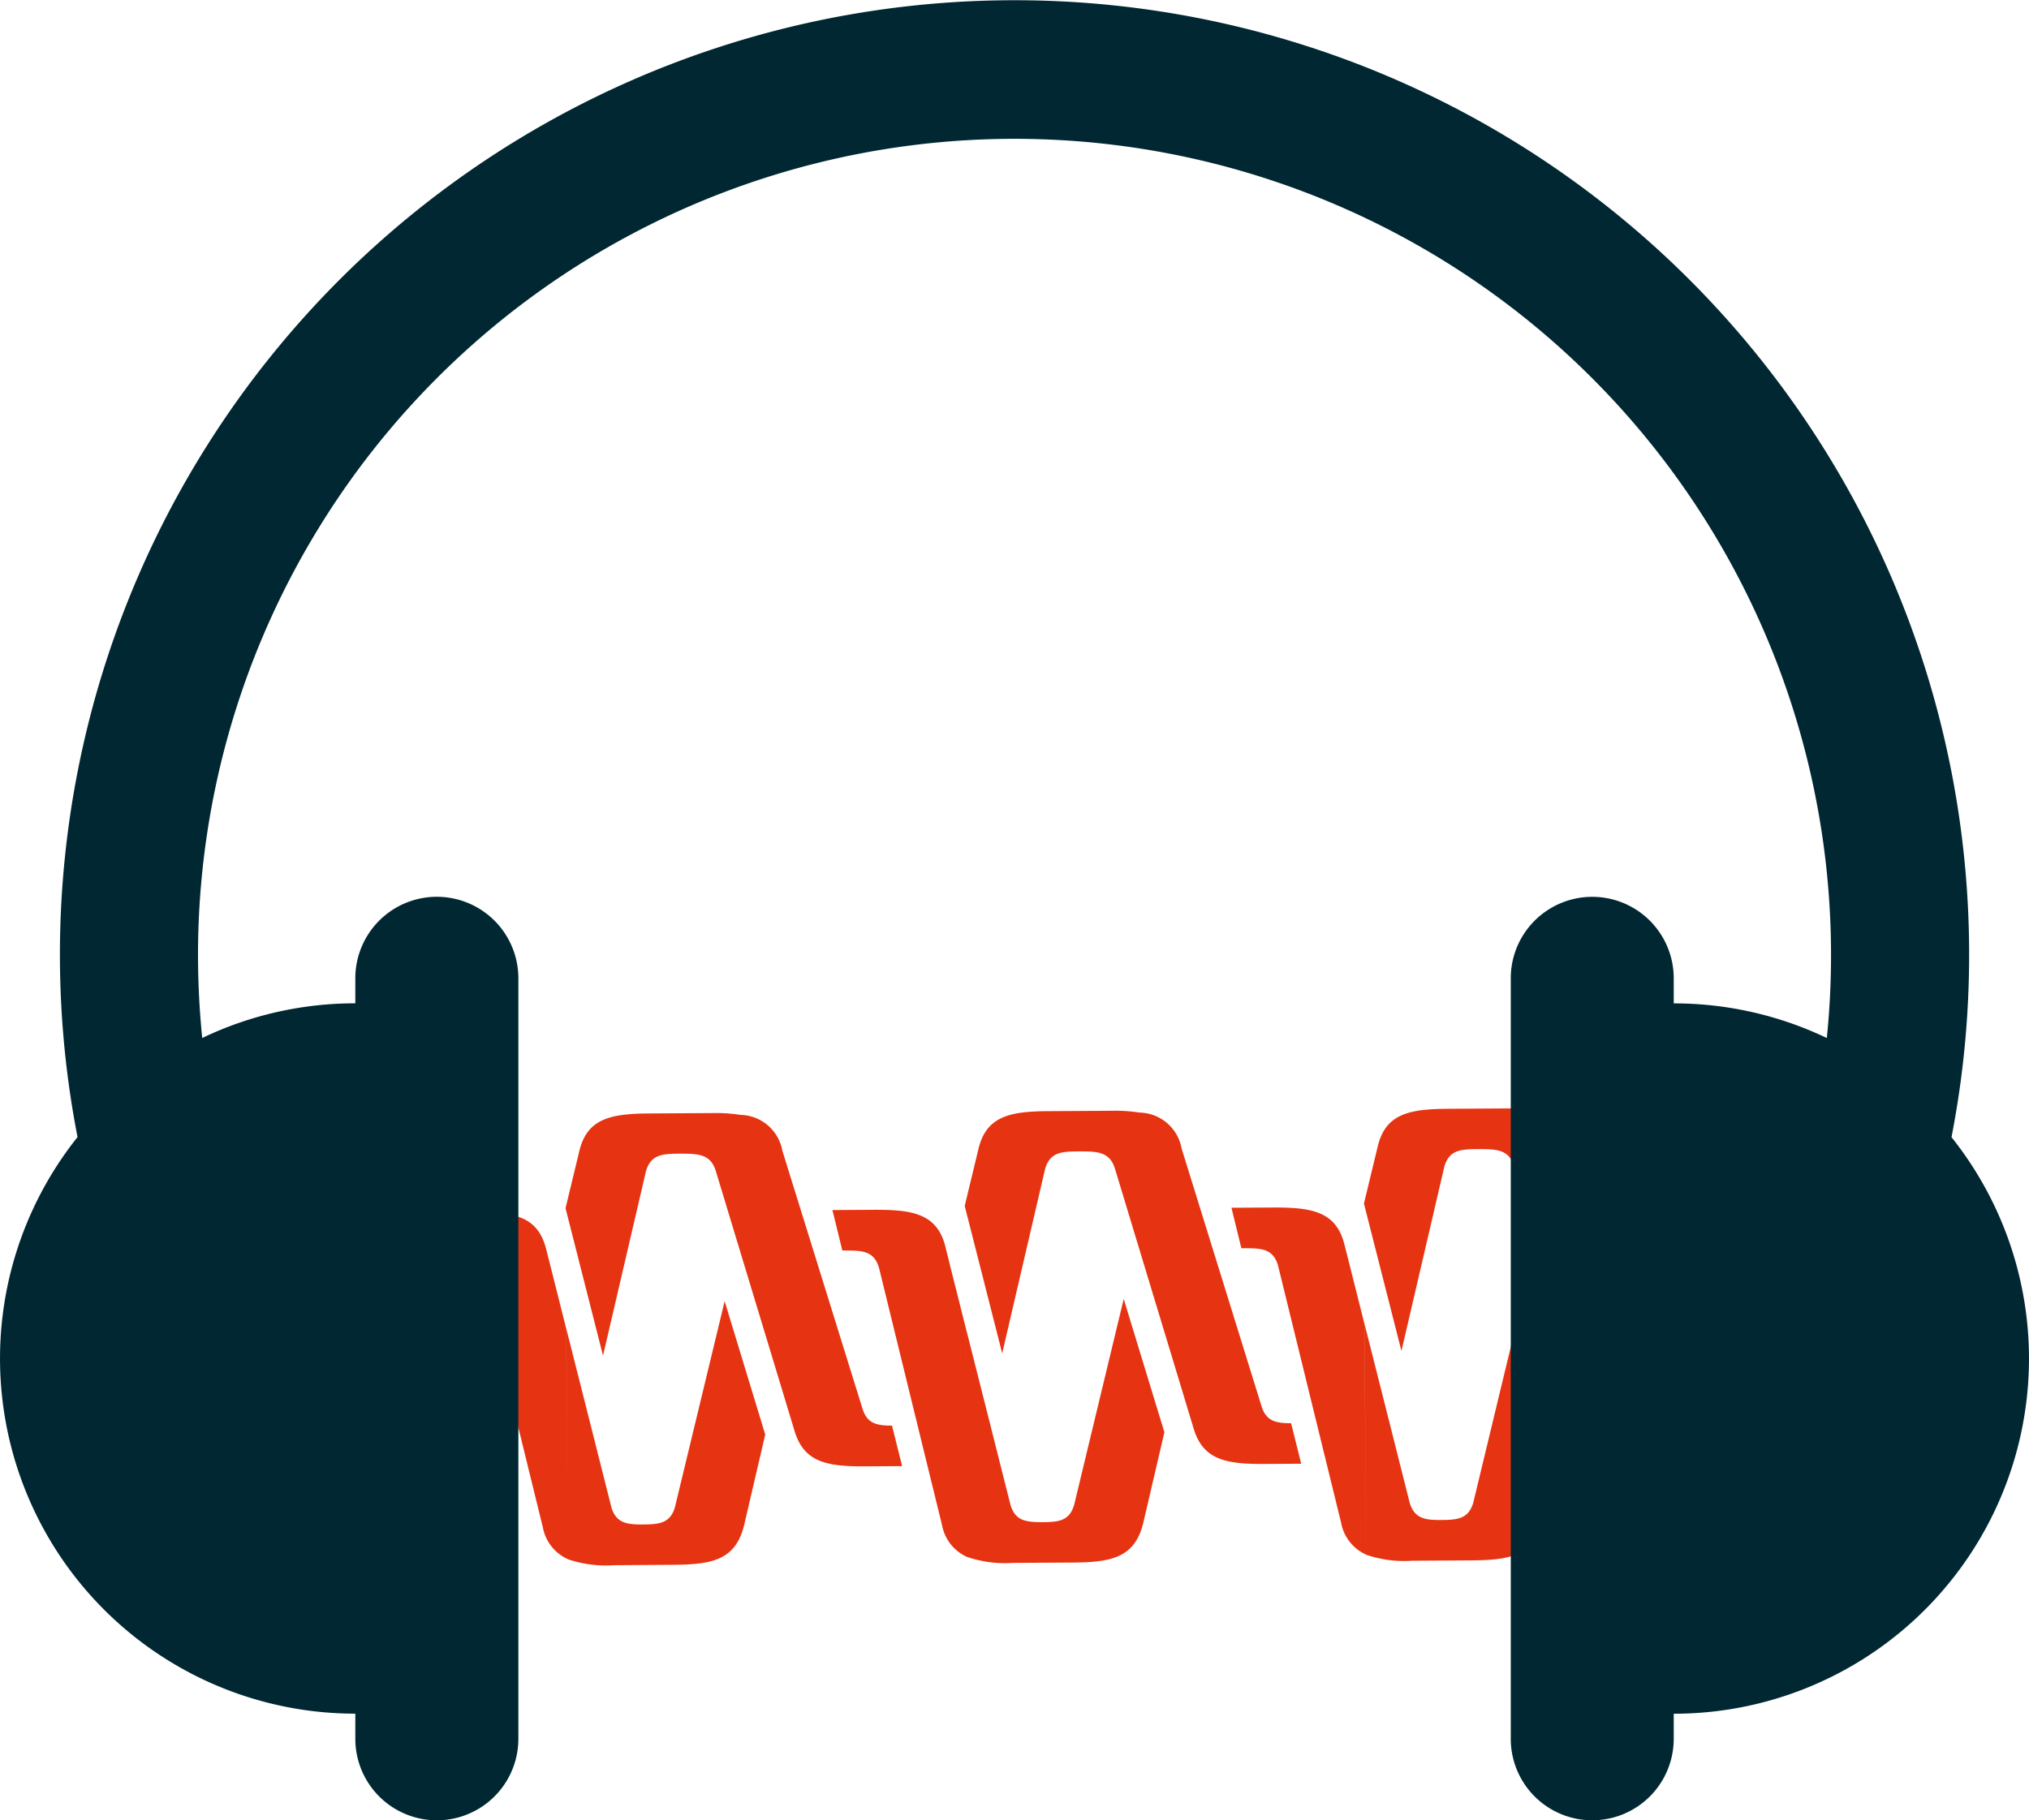
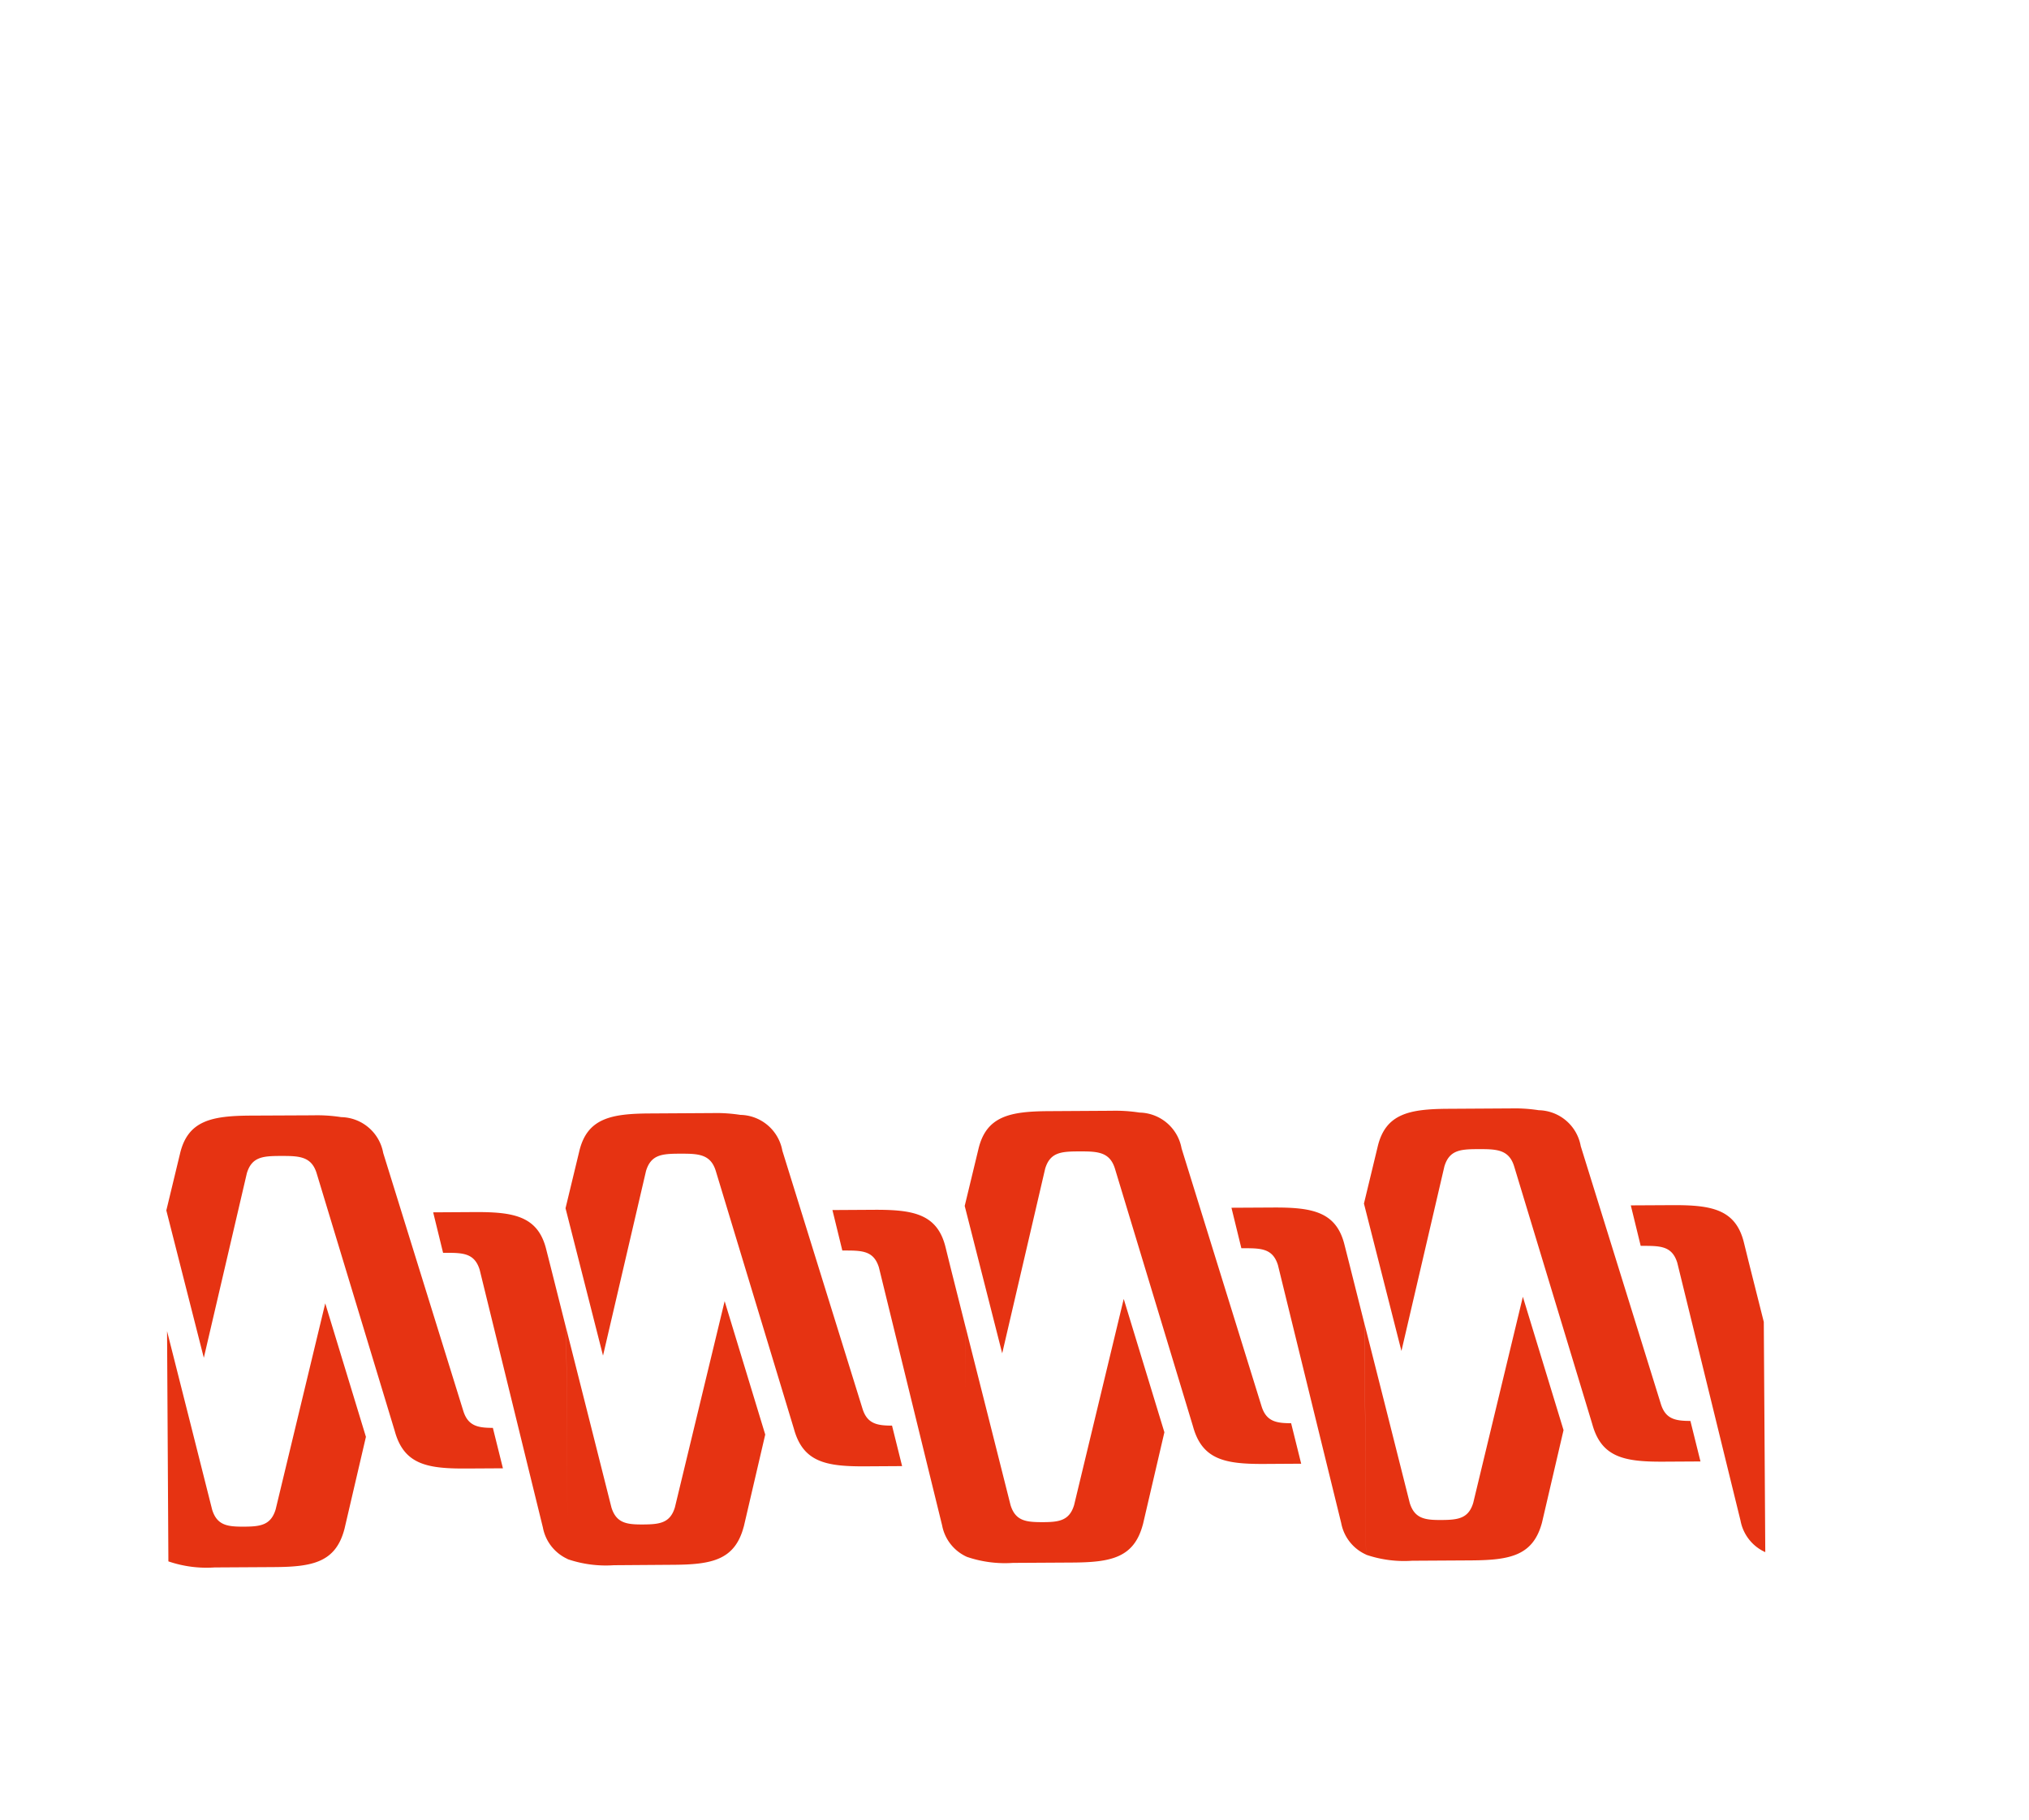
<svg xmlns="http://www.w3.org/2000/svg" width="133.725" height="120" viewBox="0 0 133.725 120">
  <defs>
    <clipPath id="clip-path">
      <rect id="Rectangle_118" data-name="Rectangle 118" width="133.725" height="120" fill="none" />
    </clipPath>
  </defs>
  <g id="Group_323" data-name="Group 323" clip-path="url(#clip-path)">
    <path id="Path_1081" data-name="Path 1081" d="M14.381,78.763l-3.925.023a7.769,7.769,0,0,1-3.041-.4L7.327,63.207,8.8,69.032l1.5,5.95c.326,1.043,1.023,1.12,2.1,1.115s1.77-.093,2.085-1.14l3.268-13.58,2.681,8.8-1.413,6.067c-.576,2.2-2.082,2.505-4.643,2.519M12.586,52.8c.321-1.07,1.043-1.134,2.162-1.14h.226c1.118,0,1.878.066,2.21,1.134l5.15,17c.6,2.192,2.113,2.482,4.672,2.471l2.457-.014L28.8,69.585c-.99,0-1.637-.124-1.948-1.115L21.573,51.462A2.873,2.873,0,0,0,18.8,49.1a10.255,10.255,0,0,0-1.832-.119L12.827,49c-2.559.015-4.135.323-4.648,2.518l-.9,3.732,2.471,9.716ZM33.638,63.057l-1-3.973-.318-1.253c-.536-2.192-2.116-2.481-4.674-2.471l-2.78.017.653,2.668h.238c1.117,0,1.84.048,2.173,1.114l2.345,9.564.851,3.475.973,3.963a2.856,2.856,0,0,0,1.63,2.07Zm11.7,13.036,1.413-6.067-2.675-8.793L40.8,74.815c-.309,1.046-1.01,1.131-2.084,1.138s-1.773-.074-2.1-1.115l-1.5-5.95-1.474-5.831.086,15.182a7.769,7.769,0,0,0,3.043.4l3.922-.028c2.558-.015,4.065-.321,4.643-2.521M38.894,52.65c.323-1.07,1.044-1.132,2.162-1.14h.226c1.117,0,1.878.066,2.209,1.134L48.642,69.65c.6,2.193,2.113,2.482,4.671,2.471l2.459-.015-.664-2.669c-.99,0-1.637-.124-1.946-1.114L47.88,51.314a2.871,2.871,0,0,0-2.768-2.362,10.378,10.378,0,0,0-1.83-.119l-4.147.025c-2.558.014-4.135.321-4.646,2.518l-.9,3.73,2.471,9.717ZM59.945,62.906l-1-3.973-.309-1.253c-.538-2.192-2.116-2.481-4.676-2.471l-2.78.017.652,2.668h.238c1.118,0,1.84.046,2.173,1.112l2.343,9.573.851,3.475.973,3.963a2.853,2.853,0,0,0,1.63,2.07Zm11.7,13.036,1.413-6.067-2.68-8.79-3.268,13.58C66.8,75.711,66.1,75.8,65.021,75.8s-1.772-.074-2.1-1.114l-1.5-5.951-1.474-5.831.088,15.182a7.765,7.765,0,0,0,3.041.4L67,78.463c2.559-.015,4.065-.321,4.643-2.521M65.2,52.5c.321-1.07,1.043-1.132,2.162-1.14h.226c1.118,0,1.878.066,2.21,1.132l5.147,17c.6,2.193,2.113,2.482,4.672,2.471l2.457-.015-.663-2.669c-.99,0-1.637-.122-1.948-1.114L74.191,51.162A2.873,2.873,0,0,0,71.422,48.8a10.37,10.37,0,0,0-1.83-.119l-4.146.025c-2.559.014-4.135.321-4.648,2.518l-.9,3.73,2.471,9.717Zm21.05,10.256-1-3.973-.318-1.253c-.536-2.192-2.116-2.481-4.674-2.471l-2.78.015.653,2.669h.238c1.117,0,1.84.046,2.173,1.112l2.345,9.569L83.74,71.9l.973,3.965a2.853,2.853,0,0,0,1.63,2.07ZM97.952,75.8l1.413-6.067-2.681-8.79L93.415,74.52c-.309,1.046-1.01,1.131-2.084,1.138s-1.773-.073-2.1-1.114l-1.5-5.951-1.475-5.831.088,15.182a7.742,7.742,0,0,0,3.043.4l3.925-.023C95.868,78.3,97.375,78,97.953,75.8M91.512,52.35c.323-1.07,1.044-1.134,2.162-1.14H93.9c1.117,0,1.878.066,2.209,1.132l5.151,17c.6,2.192,2.113,2.482,4.671,2.471l2.459-.014-.664-2.671c-.99,0-1.637-.122-1.946-1.114l-5.281-17a2.871,2.871,0,0,0-2.766-2.369,10.38,10.38,0,0,0-1.83-.119l-4.147.025c-2.558.015-4.135.321-4.646,2.518l-.9,3.73,2.471,9.717ZM112.563,62.6l-1-3.973-.309-1.253c-.538-2.19-2.116-2.481-4.676-2.471l-2.78.015.652,2.669h.238c1.118,0,1.84.046,2.173,1.112l2.346,9.569.851,3.475.973,3.965a2.854,2.854,0,0,0,1.63,2.07Z" transform="translate(3.683 24.543)" fill="#e63312" />
-     <path id="Path_1082" data-name="Path 1082" d="M128.619,74.952h0a62.915,62.915,0,1,0-123.509,0,23.412,23.412,0,0,0,18.308,38.01v1.657a5.373,5.373,0,0,0,10.746,0V64.485a5.373,5.373,0,1,0-10.746,0v1.65A23.323,23.323,0,0,0,13.328,68.42a54.741,54.741,0,0,1-.278-5.488,53.814,53.814,0,1,1,107.35,5.49A23.324,23.324,0,0,0,110.31,66.14V64.485a5.37,5.37,0,1,0-10.74,0v50.133a5.37,5.37,0,1,0,10.74.006v-1.657a23.412,23.412,0,0,0,18.307-38.008" transform="translate(0 0.006)" fill="#002732" />
  </g>
</svg>